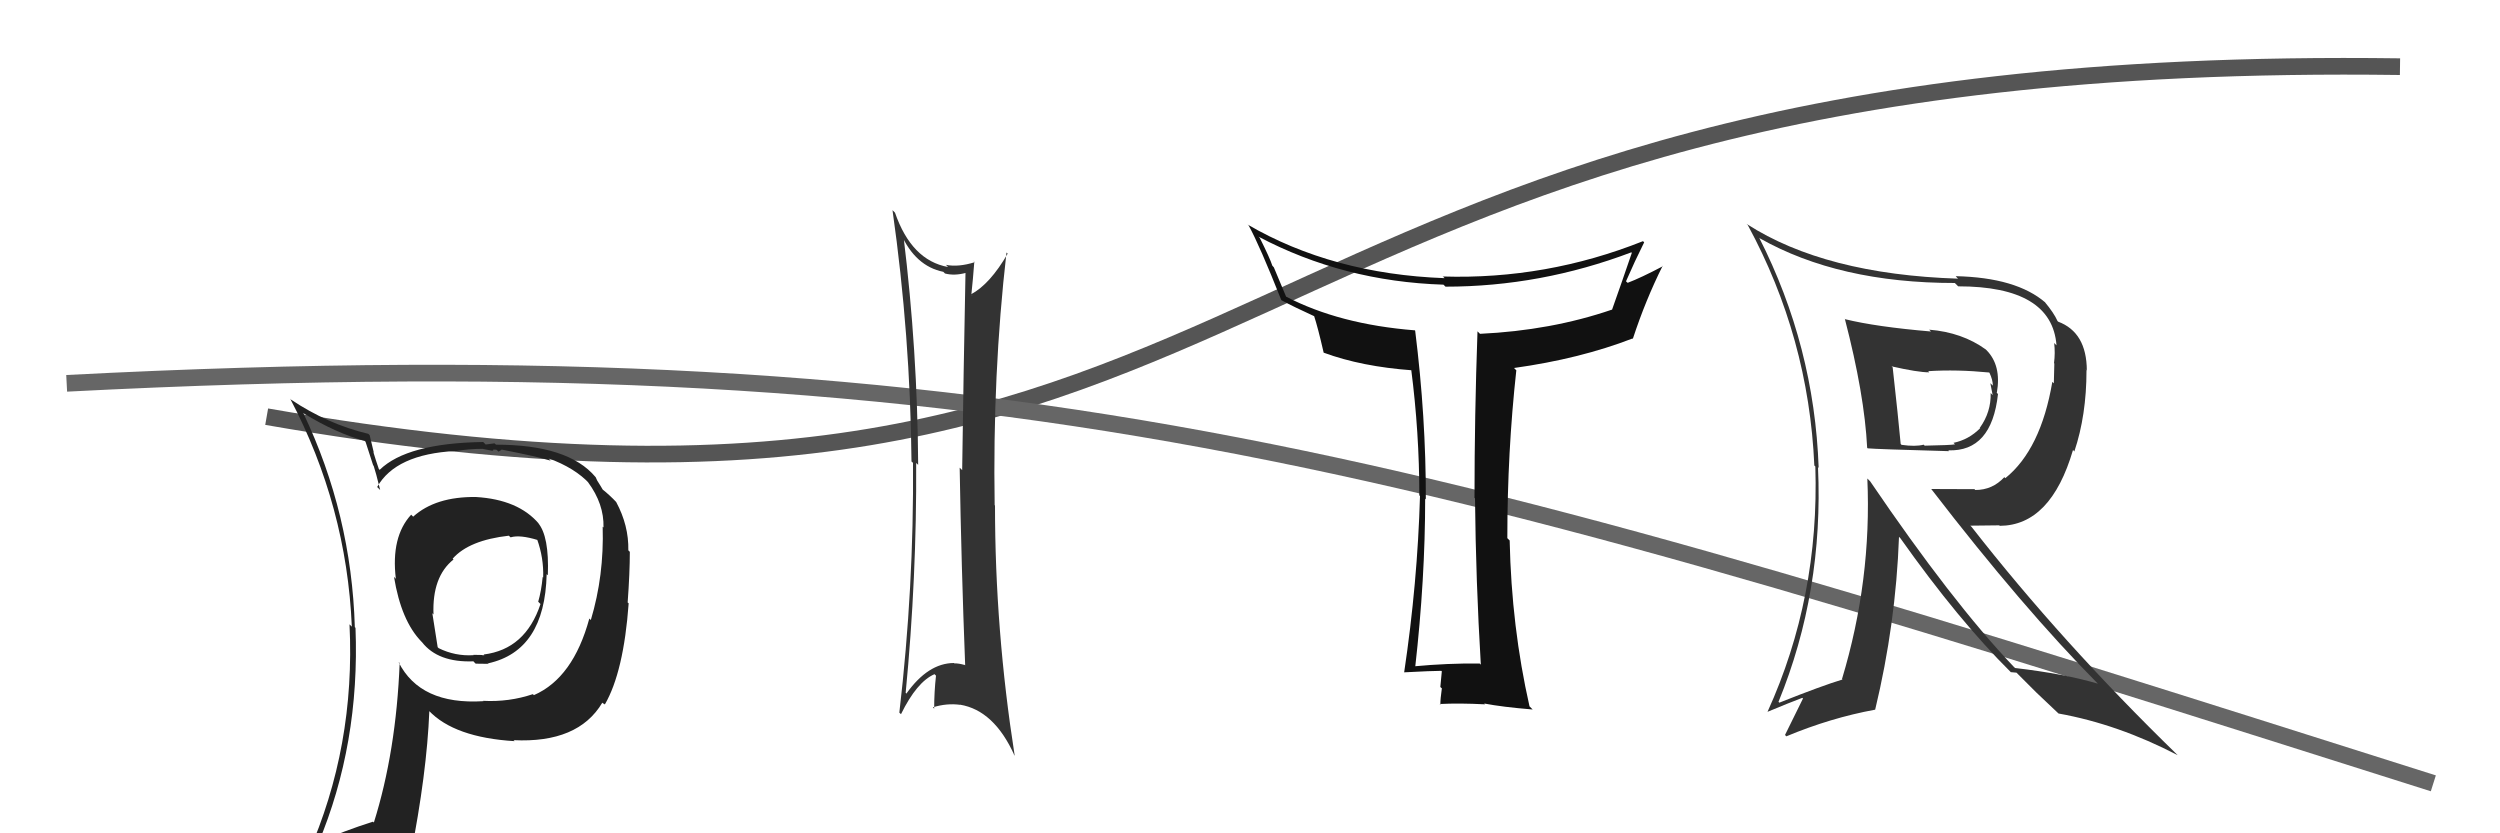
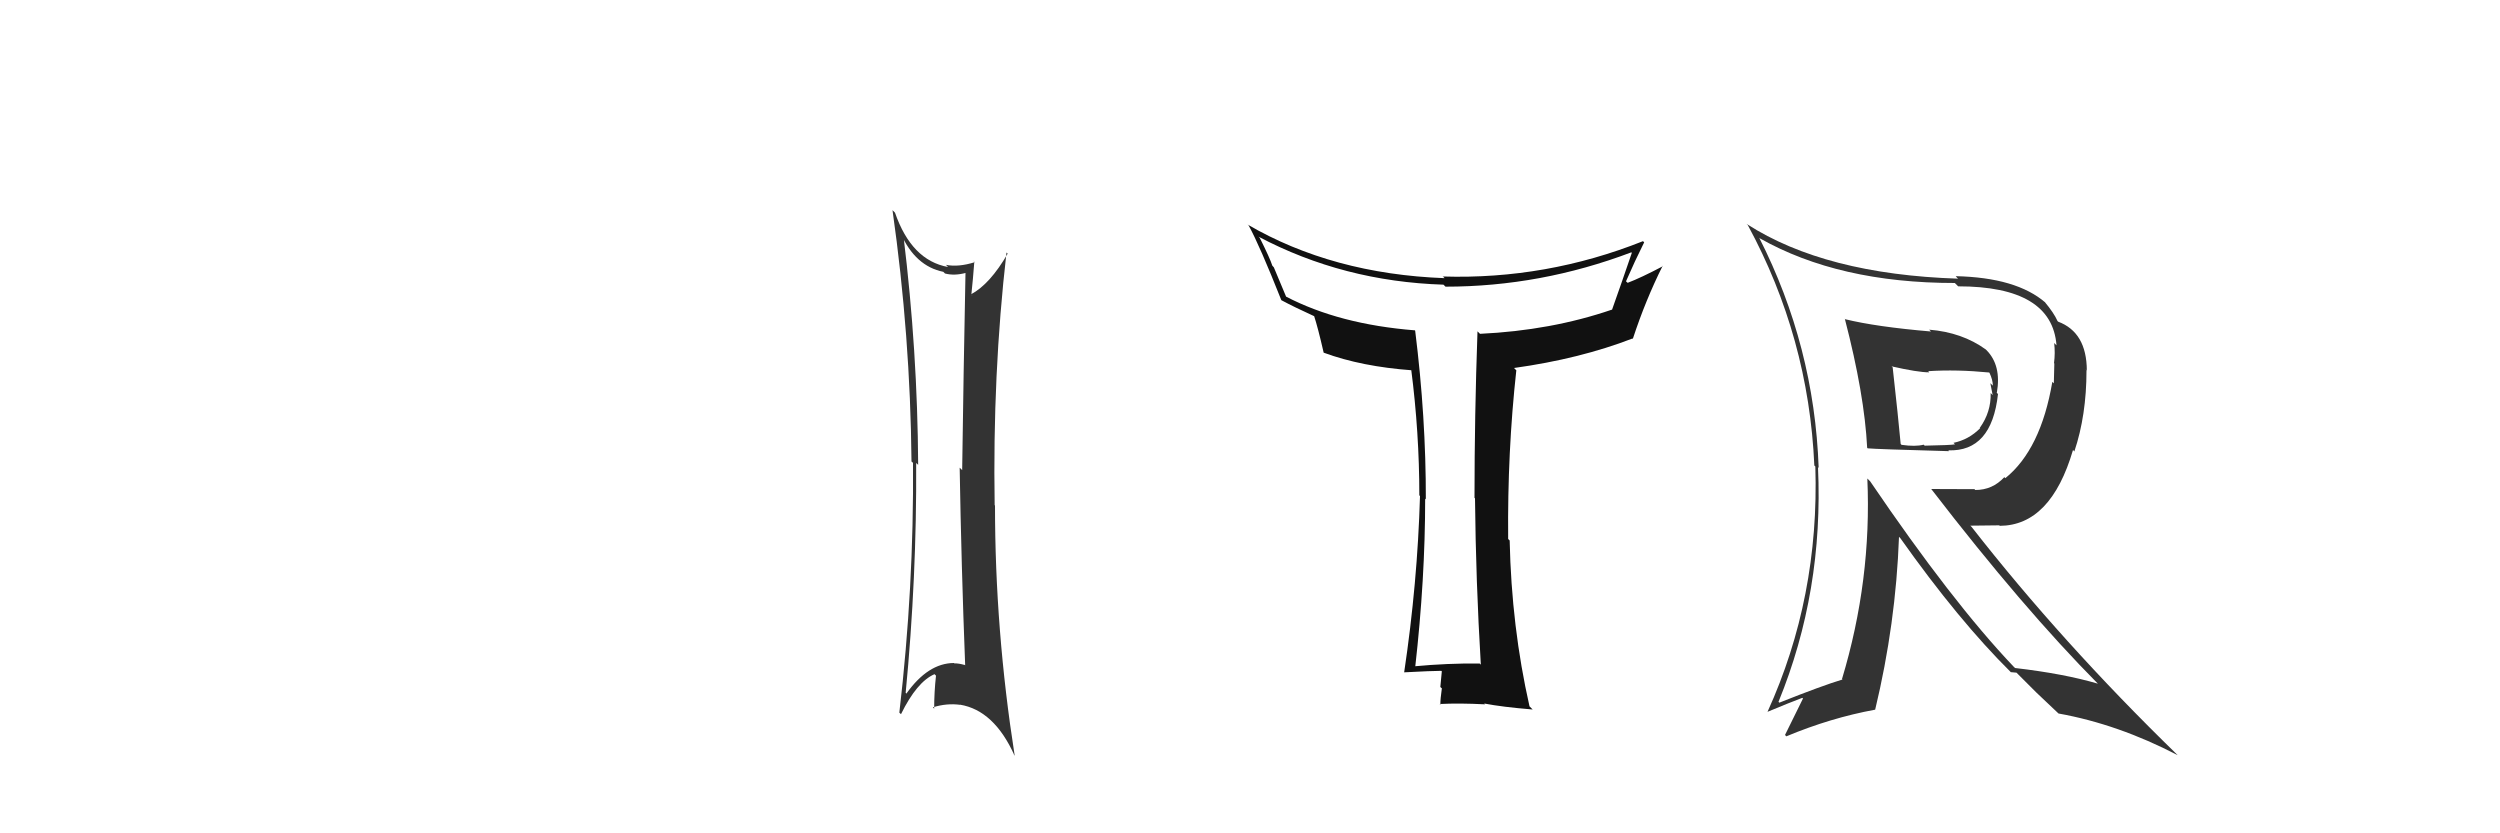
<svg xmlns="http://www.w3.org/2000/svg" width="150" height="50" viewBox="0,0,150,50">
-   <path d="M16 25 C79 36,70 3,144 4" stroke="#555" fill="none" />
-   <path d="M4 23 C62 20,86 28,146 47" stroke="#666" fill="none" />
-   <path fill="#111" d="M88.76 39.79L88.80 39.83L88.78 39.81Q86.86 39.79 84.84 39.98L84.81 39.95L84.91 40.05Q85.51 34.75 85.51 29.91L85.44 29.84L85.55 29.96Q85.56 25.05 84.91 19.84L84.87 19.79L84.89 19.82Q80.35 19.46 77.15 17.79L77.17 17.81L76.43 16.04L76.34 15.94Q76.20 15.50 75.59 14.28L75.48 14.17L75.51 14.20Q80.60 16.89 86.61 17.08L86.59 17.06L86.73 17.20Q92.44 17.20 97.88 15.14L98.04 15.30L97.91 15.17Q97.37 16.76 96.72 18.59L96.69 18.56L96.71 18.58Q93.06 19.83 88.79 20.03L88.84 20.07L88.65 19.88Q88.47 24.92 88.47 29.87L88.60 30.00L88.50 29.90Q88.55 34.89 88.85 39.88ZM98.59 14.48L98.70 14.59L98.58 14.47Q92.78 16.78 86.58 16.59L86.54 16.56L86.68 16.69Q79.95 16.44 74.85 13.47L74.85 13.47L74.92 13.53Q75.58 14.73 76.88 18.01L76.87 18.00L76.88 18.01Q77.62 18.41 78.87 18.98L78.85 18.95L78.84 18.94Q79.07 19.63 79.42 21.16L79.49 21.23L79.42 21.16Q81.70 22.00 84.75 22.22L84.80 22.27L84.67 22.15Q85.16 25.95 85.16 29.72L85.10 29.66L85.20 29.76Q85.05 34.98 84.25 40.34L84.28 40.37L84.25 40.34Q85.95 40.25 86.48 40.25L86.60 40.37L86.51 40.27Q86.48 40.55 86.42 41.22L86.52 41.31L86.51 41.31Q86.42 41.94 86.42 42.28L86.37 42.23L86.38 42.24Q87.57 42.18 89.10 42.26L89.13 42.29L89.05 42.21Q90.13 42.42 91.96 42.57L91.88 42.49L91.77 42.38Q90.69 37.61 90.58 32.43L90.49 32.34L90.44 32.29Q90.44 27.12 90.98 22.21L90.97 22.21L90.84 22.08Q94.79 21.53 97.95 20.31L98.04 20.40L97.97 20.33Q98.73 18.01 99.76 15.95L99.65 15.85L99.78 15.97Q98.45 16.67 97.66 16.97L97.65 16.96L97.56 16.88Q98.08 15.68 98.65 14.54Z" />
-   <path fill="#222" d="M28.57 29.83L28.59 29.85L28.56 29.82Q26.13 29.79 24.79 31.00L24.81 31.02L24.67 30.88Q23.45 32.21 23.75 34.72L23.81 34.79L23.64 34.61Q24.07 37.25 25.29 38.50L25.16 38.38L25.32 38.53Q26.28 39.76 28.41 39.68L28.43 39.71L28.54 39.82Q29.12 39.83 29.31 39.83L29.21 39.73L29.29 39.80Q32.69 39.05 32.80 34.45L32.84 34.49L32.87 34.51Q32.96 32.17 32.28 31.37L32.24 31.34L32.34 31.43Q31.10 29.97 28.55 29.82ZM32.01 41.68L32.05 41.72L31.97 41.65Q30.55 42.13 28.99 42.05L28.98 42.05L29.01 42.07Q25.21 42.31 23.91 39.72L23.93 39.74L23.98 39.78Q23.77 45.09 22.43 49.36L22.48 49.40L22.38 49.30Q20.64 49.85 19.01 50.57L19.10 50.66L19.08 50.64Q21.60 44.64 21.33 37.67L21.32 37.66L21.29 37.63Q21.09 30.85 18.20 24.79L18.13 24.73L18.20 24.79Q20.16 25.99 21.87 26.45L21.93 26.50L22.39 27.92L22.42 27.95Q22.54 28.30 22.81 29.40L22.75 29.34L22.63 29.22Q23.74 27.25 27.32 27.06L27.30 27.04L27.33 27.07Q28.10 26.93 28.98 26.93L28.99 26.94L29.61 27.06L29.55 27.01Q29.61 26.95 29.80 26.99L29.91 27.10L30.10 26.98L30.08 26.97Q32.32 27.41 33.04 27.64L33.01 27.61L32.89 27.49Q34.51 28.08 35.39 29.04L35.41 29.06L35.28 28.93Q36.25 30.24 36.21 31.65L36.15 31.59L36.16 31.60Q36.25 34.54 35.45 37.20L35.28 37.04L35.36 37.11Q34.39 40.68 32.03 41.71ZM36.23 42.25L36.20 42.19L36.29 42.27Q37.42 40.32 37.72 36.20L37.65 36.14L37.66 36.14Q37.79 34.37 37.79 33.11L37.77 33.09L37.70 33.02Q37.73 31.53 36.97 30.12L37.01 30.16L37.01 30.16Q36.56 29.68 36.07 29.30L36.19 29.42L36.03 29.15L35.83 28.83L35.74 28.63L35.73 28.62Q34.10 26.68 29.76 26.68L29.67 26.60L29.14 26.67L28.99 26.52Q24.42 26.59 22.78 28.19L22.80 28.21L22.73 28.14Q22.55 27.62 22.40 27.12L22.43 27.16L22.18 26.11L22.10 26.03Q19.66 25.45 17.45 23.97L17.43 23.94L17.41 23.92Q20.80 30.37 21.11 37.60L20.98 37.47L20.97 37.46Q21.33 44.79 18.47 51.26L18.43 51.21L20.42 50.35L20.42 50.35Q20.23 51.15 19.55 52.71L19.54 52.71L19.41 52.58Q22.28 51.67 24.60 51.33L24.56 51.29L24.63 51.37Q25.61 46.40 25.76 42.67L25.88 42.79L25.73 42.64Q27.26 44.25 30.88 44.47L30.81 44.41L30.81 44.41Q34.69 44.60 36.14 42.16L36.16 42.18ZM30.48 32.09L30.61 32.22L30.64 32.24Q31.19 32.07 32.29 32.41L32.34 32.46L32.22 32.34Q32.63 33.47 32.59 34.65L32.63 34.69L32.56 34.62Q32.48 35.46 32.29 36.11L32.29 36.10L32.43 36.24Q31.53 38.96 29.02 39.27L29.07 39.32L29.31 39.44L29.26 39.39Q29.08 39.28 28.96 39.32L28.94 39.30L28.40 39.29L28.41 39.31Q27.31 39.38 26.32 38.89L26.26 38.83L25.94 36.79L26.01 36.87Q25.92 34.60 27.21 33.57L27.05 33.41L27.16 33.52Q28.14 32.41 30.54 32.14Z" />
+   <path fill="#111" d="M88.76 39.79L88.80 39.83L88.78 39.81Q86.86 39.79 84.84 39.98L84.81 39.95L84.91 40.05Q85.51 34.75 85.51 29.91L85.44 29.84L85.55 29.96Q85.56 25.05 84.91 19.84L84.87 19.79L84.89 19.82Q80.35 19.46 77.15 17.79L77.17 17.81L76.43 16.04L76.34 15.94Q76.20 15.50 75.59 14.28L75.48 14.17L75.51 14.20Q80.60 16.89 86.61 17.08L86.59 17.06L86.73 17.20Q92.44 17.20 97.88 15.14L98.04 15.30L97.91 15.17Q97.37 16.76 96.72 18.59L96.69 18.56L96.71 18.58Q93.06 19.83 88.79 20.03L88.84 20.07L88.65 19.88Q88.47 24.92 88.47 29.87L88.60 30.00L88.50 29.90Q88.55 34.89 88.85 39.88ZM98.59 14.48L98.70 14.59L98.58 14.47Q92.78 16.78 86.58 16.59L86.54 16.56L86.68 16.69Q79.95 16.44 74.85 13.47L74.85 13.47L74.92 13.53Q75.58 14.73 76.88 18.01L76.87 18.00L76.88 18.01Q77.62 18.41 78.87 18.98L78.85 18.95L78.84 18.94Q79.07 19.63 79.42 21.16L79.49 21.23L79.42 21.16Q81.70 22.00 84.75 22.22L84.80 22.27L84.67 22.15Q85.16 25.95 85.16 29.72L85.10 29.66L85.20 29.76Q85.05 34.98 84.25 40.34L84.28 40.37L84.25 40.34Q85.95 40.25 86.48 40.25L86.60 40.37L86.51 40.27Q86.48 40.55 86.42 41.22L86.52 41.31L86.51 41.31Q86.42 41.94 86.42 42.28L86.37 42.23L86.38 42.24Q87.57 42.18 89.10 42.26L89.13 42.29L89.05 42.21Q90.13 42.42 91.96 42.57L91.88 42.49L91.77 42.38Q90.69 37.61 90.58 32.43L90.49 32.34Q90.44 27.12 90.98 22.21L90.97 22.21L90.84 22.08Q94.79 21.53 97.95 20.31L98.04 20.40L97.97 20.33Q98.73 18.01 99.76 15.95L99.65 15.85L99.78 15.97Q98.45 16.67 97.66 16.97L97.65 16.96L97.56 16.88Q98.08 15.68 98.65 14.54Z" />
  <path fill="#333" d="M54.19 14.17L54.14 14.12L54.05 14.02Q54.92 15.97 56.60 16.31L56.77 16.48L56.70 16.41Q57.27 16.56 57.96 16.37L57.99 16.41L57.93 16.34Q57.81 22.35 57.73 28.21L57.73 28.21L57.58 28.06Q57.68 33.98 57.91 39.92L57.82 39.84L57.88 39.90Q57.55 39.80 57.25 39.80L57.31 39.86L57.23 39.78Q55.68 39.79 54.38 41.62L54.44 41.68L54.34 41.57Q55.01 34.63 54.97 27.78L55.09 27.89L55.09 27.90Q55.05 21.04 54.21 14.18ZM54.06 42.85L54.05 42.84L54.06 42.85Q55.01 40.91 56.07 40.45L56.04 40.42L56.16 40.54Q56.05 41.53 56.05 42.52L56.09 42.56L55.97 42.44Q56.81 42.18 57.61 42.29L57.48 42.17L57.60 42.28Q59.65 42.62 60.87 45.33L60.79 45.25L60.88 45.33Q59.70 37.80 59.70 30.33L59.63 30.26L59.68 30.32Q59.55 22.46 60.39 15.15L60.37 15.13L60.46 15.22Q59.40 17.05 58.26 17.66L58.36 17.76L58.28 17.69Q58.38 16.76 58.46 15.69L58.35 15.59L58.49 15.73Q57.51 16.04 56.75 15.89L56.80 15.93L56.88 16.02Q54.69 15.62 53.70 12.76L53.73 12.79L53.55 12.61Q54.62 20.15 54.69 27.69L54.77 27.76L54.78 27.77Q54.84 35.22 53.96 42.76Z" />
  <path fill="#333" d="M110.64 19.08L110.73 19.18L110.69 19.13Q111.87 23.67 112.03 26.87L112.09 26.93L112.06 26.90Q112.57 26.95 116.94 27.07L116.94 27.07L116.90 27.02Q119.50 27.11 119.88 23.64L119.74 23.51L119.81 23.57Q120.10 21.92 119.18 21.00L119.02 20.84L119.15 20.97Q117.73 19.94 115.75 19.78L115.84 19.87L115.86 19.89Q112.57 19.61 110.70 19.15ZM112.21 28.88L112.07 28.74L112.04 28.71Q112.31 34.80 110.52 40.74L110.55 40.77L110.55 40.77Q109.35 41.13 106.76 42.16L106.68 42.08L106.71 42.11Q109.42 35.49 109.08 28.03L109.19 28.15L109.12 28.07Q108.86 20.77 105.55 14.26L105.51 14.22L105.59 14.30Q110.33 16.98 117.29 16.98L117.29 16.98L117.49 17.18Q123.12 17.18 123.39 20.72L123.22 20.55L123.25 20.58Q123.32 21.18 123.24 21.79L123.26 21.81L123.23 23.00L123.14 22.91Q122.45 26.97 120.32 28.69L120.33 28.70L120.26 28.63Q119.55 29.40 118.52 29.40L118.47 29.35L115.87 29.34L115.89 29.36Q121.37 36.48 125.90 41.05L126.05 41.20L125.87 41.02Q123.83 40.42 120.90 40.08L120.86 40.04L120.81 39.99Q117.12 36.11 112.21 28.88ZM120.65 40.33L120.66 40.33L120.99 40.36L122.18 41.55L122.18 41.55Q122.86 42.19 123.50 42.80L123.55 42.85L123.51 42.81Q127.08 43.45 130.66 45.31L130.68 45.33L130.62 45.27Q123.71 38.55 118.30 31.62L118.22 31.54L119.95 31.52L119.99 31.55Q123.05 31.53 124.38 27.00L124.50 27.12L124.46 27.09Q125.19 24.92 125.19 22.22L125.11 22.13L125.21 22.23Q125.20 19.94 123.49 19.30L123.47 19.28L123.45 19.26Q123.24 18.78 122.67 18.10L122.64 18.07L122.73 18.16Q120.99 16.65 117.34 16.57L117.44 16.68L117.49 16.72Q109.50 16.46 104.82 13.45L104.79 13.43L104.87 13.51Q108.52 20.24 108.86 27.93L108.96 28.03L108.92 27.99Q109.17 35.85 106.05 42.71L106.22 42.88L106.05 42.71Q107.34 42.17 108.14 41.87L108.18 41.91L107.10 44.10L107.18 44.18Q109.84 43.07 112.51 42.58L112.66 42.73L112.51 42.58Q113.75 37.43 113.94 32.21L114.06 32.33L114.02 32.29Q117.51 37.22 120.67 40.35ZM119.49 22.50L119.45 22.45L119.37 22.37Q119.57 22.80 119.57 23.14L119.42 22.99L119.56 23.71L119.44 23.58Q119.47 24.72 118.79 25.67L118.78 25.67L118.81 25.69Q118.13 26.38 117.21 26.57L117.25 26.61L117.30 26.66Q117.08 26.71 115.48 26.74L115.43 26.69L115.42 26.68Q114.93 26.81 114.09 26.69L114.03 26.62L114.04 26.63Q113.90 25.09 113.56 22.04L113.49 21.98L113.49 21.98Q115.07 22.34 115.75 22.34L115.73 22.31L115.69 22.27Q117.41 22.16 119.35 22.35Z" />
</svg>